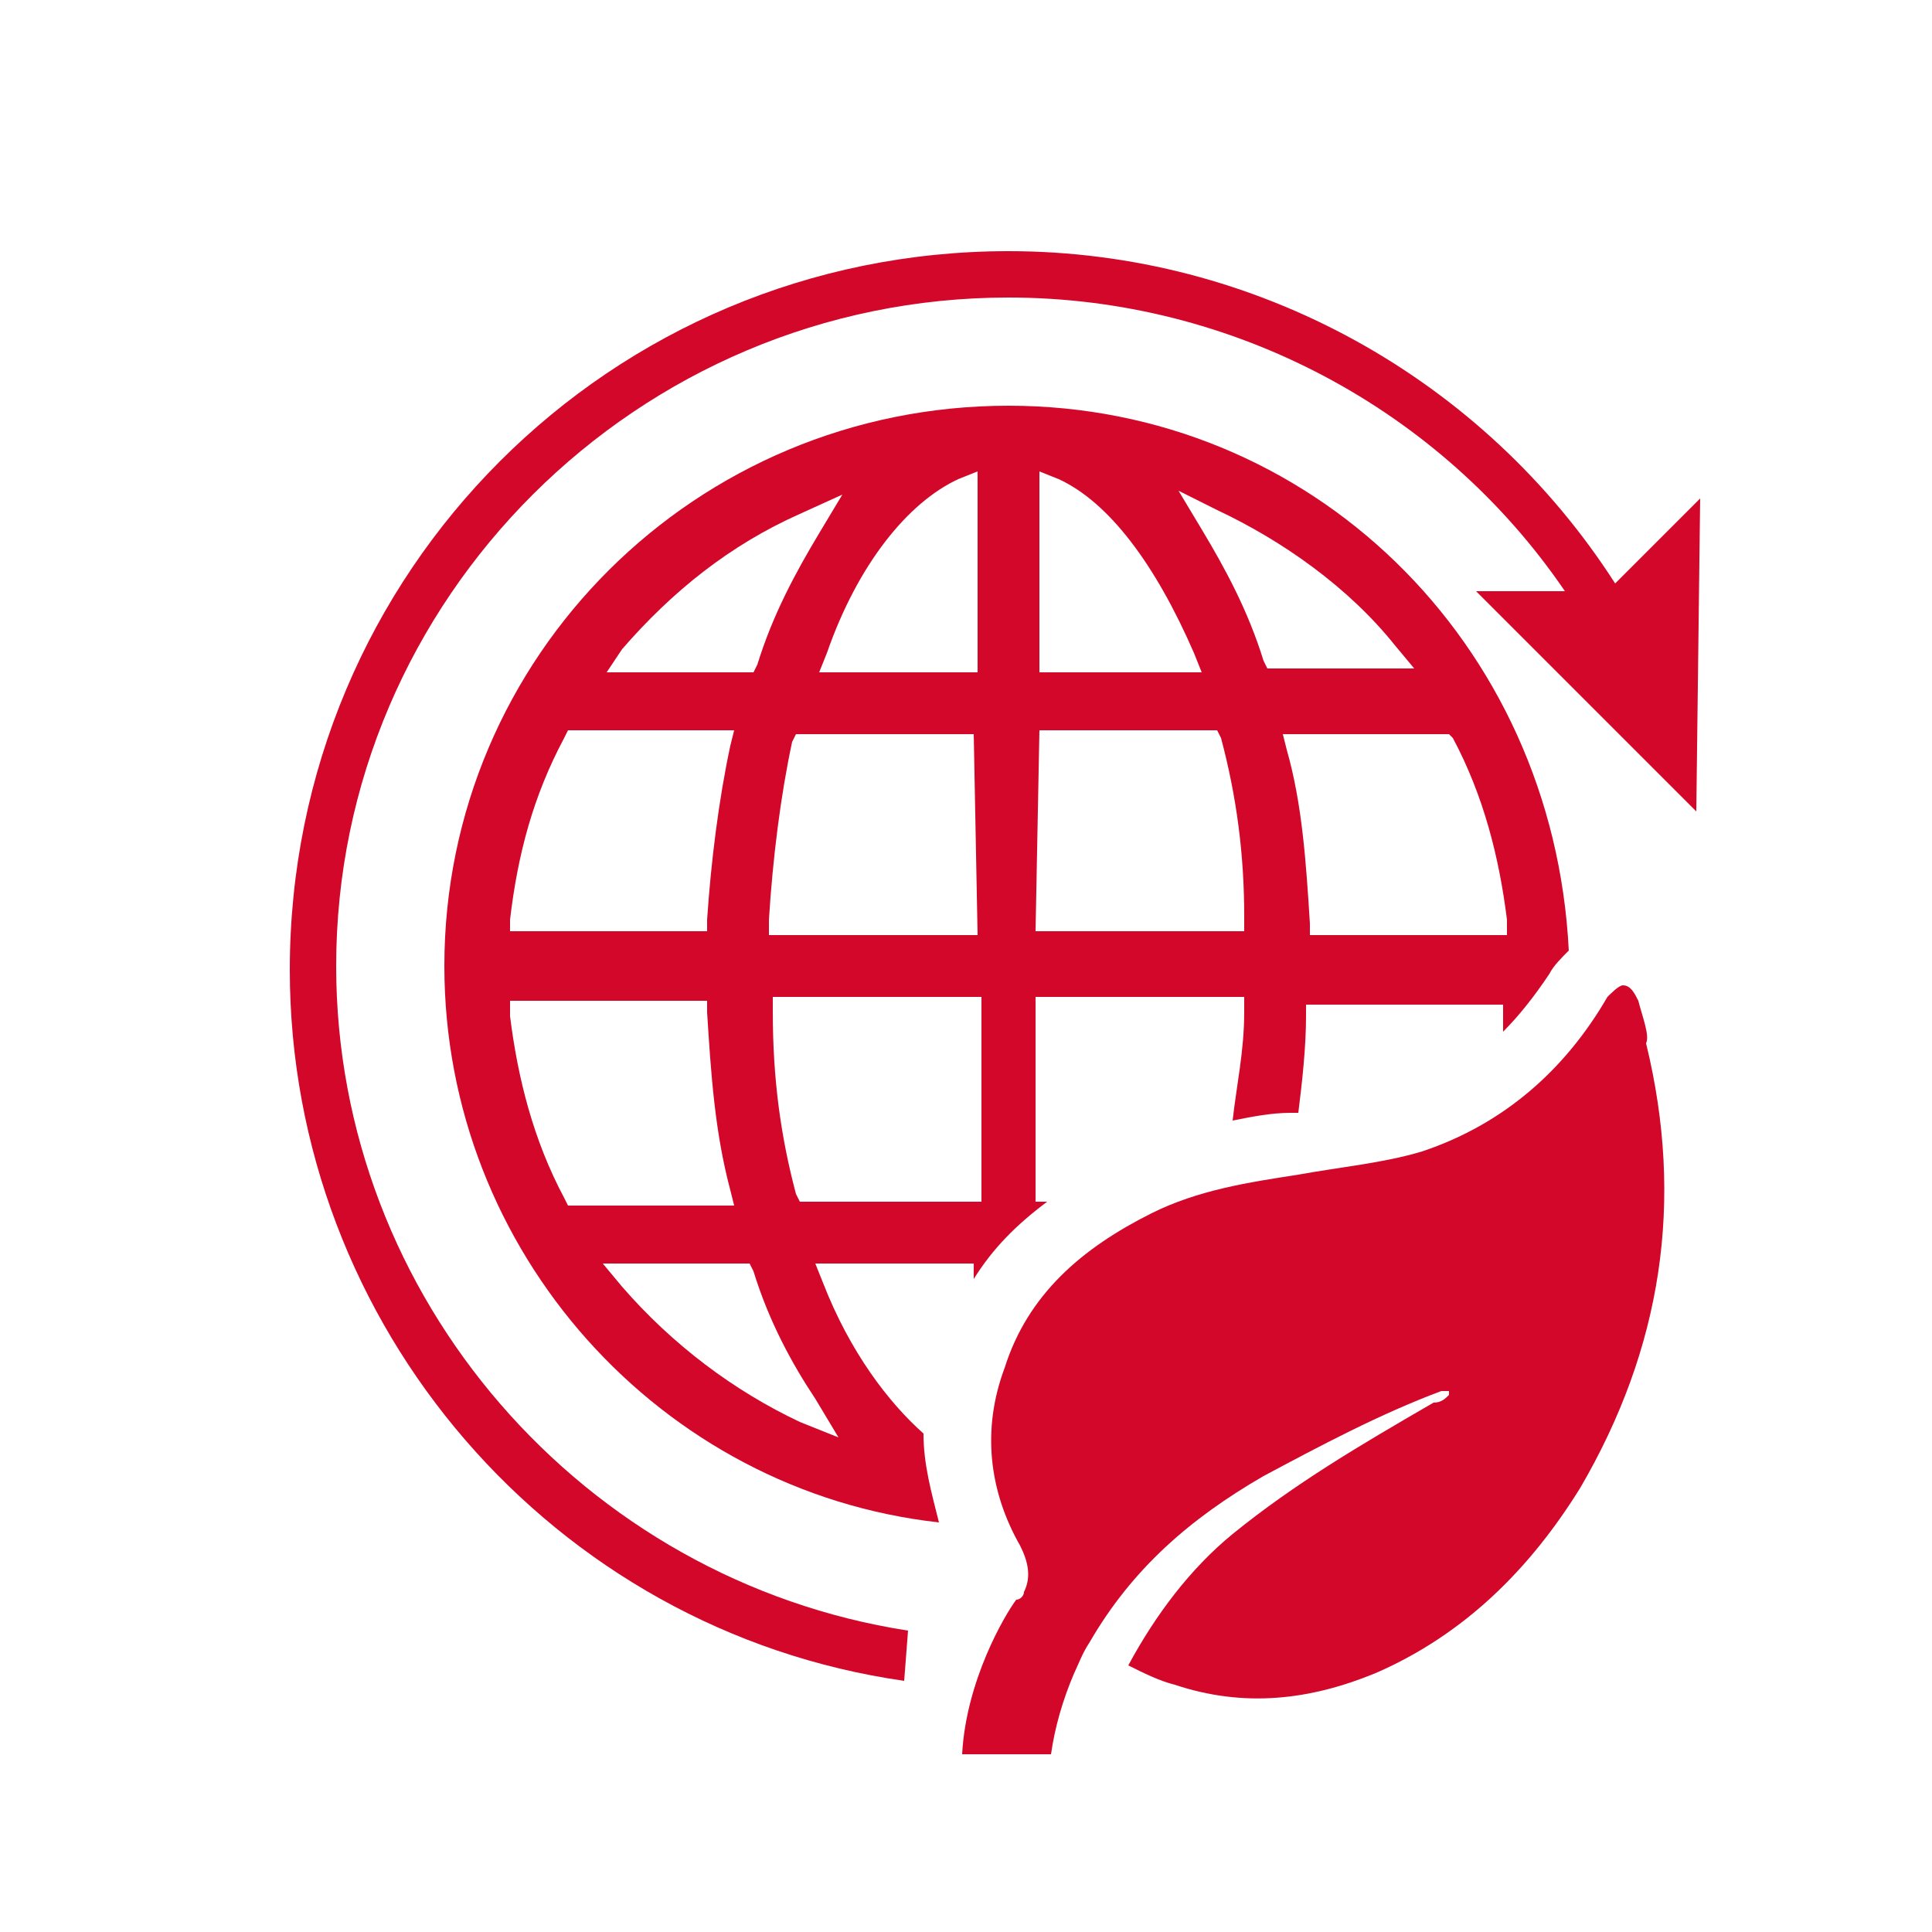
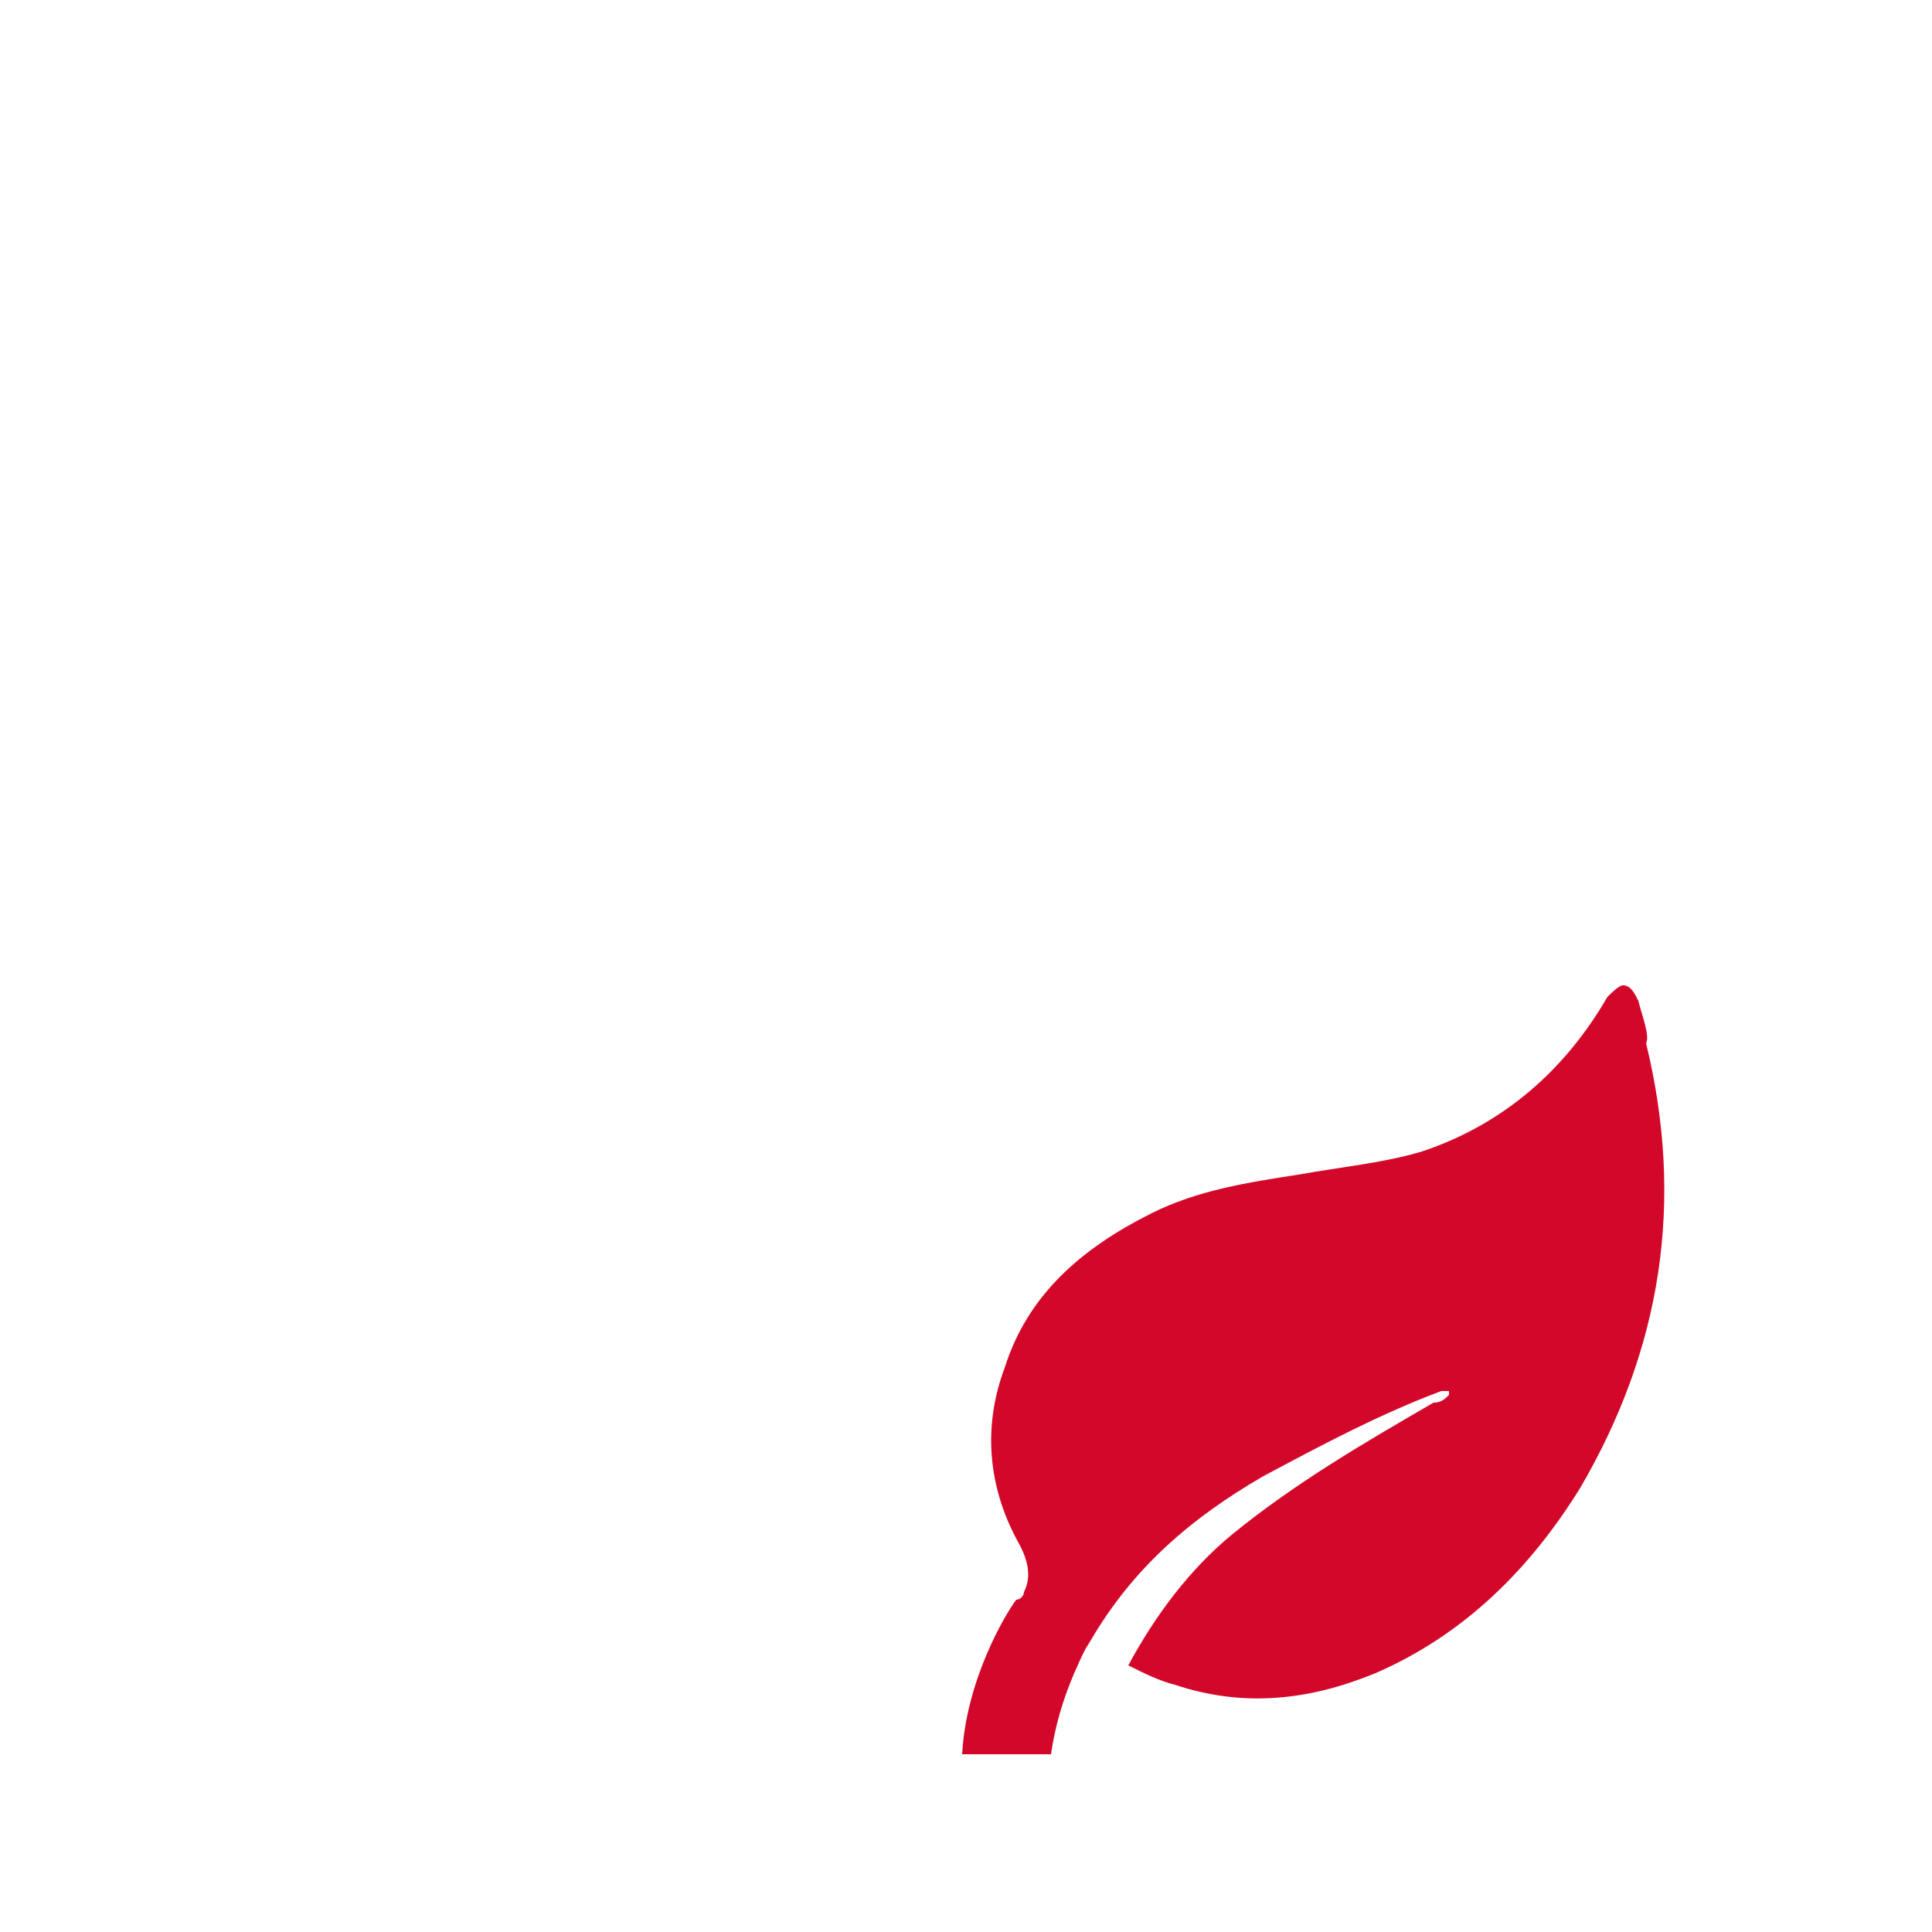
<svg xmlns="http://www.w3.org/2000/svg" version="1.1" id="Ebene_1" x="0px" y="0px" viewBox="0 0 50 50" style="enable-background:new 0 0 50 50;" xml:space="preserve">
  <style type="text/css">
	.st0{fill:#D3072A;}
</style>
  <g transform="translate(-5 -5)">
-     <path class="st0" d="M26.3,38.2l-0.2-0.5h4.1v0.4c0.5-0.8,1.1-1.4,1.9-2h-0.3v-5.3h5.4v0.4c0,1-0.2,1.9-0.3,2.8   c0.5-0.1,1-0.2,1.5-0.2h0.2c0.1-0.8,0.2-1.7,0.2-2.5V31h5.1v0.4v0.3c0.4-0.4,0.8-0.9,1.2-1.5c0.1-0.2,0.3-0.4,0.5-0.6   c-0.4-8-6.7-14.1-14.5-14.1C23,15.5,16.5,22,16.5,30c0,7.4,5.6,13.6,12.8,14.4c-0.2-0.8-0.4-1.5-0.4-2.3C28,41.3,27,40,26.3,38.2   L26.3,38.2z M42.6,24.1c0.8,1.5,1.2,3.1,1.4,4.7v0.4h-5.1v-0.3c-0.1-1.6-0.2-3.1-0.6-4.5L38.2,24h4.3L42.6,24.1L42.6,24.1z    M36.5,18.2c1.7,0.8,3.4,2,4.6,3.5l0.5,0.6h-3.8l-0.1-0.2c-0.4-1.3-1-2.4-1.6-3.4l-0.6-1L36.5,18.2L36.5,18.2z M31.9,17.2l0.5,0.2   c1.3,0.6,2.5,2.2,3.5,4.5l0.2,0.5h-4.2V17.2L31.9,17.2z M31.9,23.9h4.6l0.1,0.2c0.4,1.5,0.6,3,0.6,4.6v0.4h-5.4L31.9,23.9   L31.9,23.9L31.9,23.9z M30.3,36.1h-4.6l-0.1-0.2c-0.4-1.5-0.6-3-0.6-4.7v-0.4h5.4v5.3H30.3z M30.3,29.2h-5.4v-0.4   c0.1-1.6,0.3-3.2,0.6-4.6l0.1-0.2h4.6L30.3,29.2L30.3,29.2z M29.8,17.4l0.5-0.2v5.2h-4.1l0.2-0.5C27.2,19.6,28.5,18,29.8,17.4   L29.8,17.4z M21.1,21.8c1.3-1.5,2.8-2.7,4.6-3.5l1.1-0.5l-0.6,1c-0.6,1-1.2,2.1-1.6,3.4l-0.1,0.2h-3.8L21.1,21.8L21.1,21.8z    M18.2,28.8c0.2-1.7,0.6-3.2,1.4-4.7l0.1-0.2H24l-0.1,0.4c-0.3,1.4-0.5,3-0.6,4.5v0.3h-5.1V28.8L18.2,28.8z M19.6,36   c-0.8-1.5-1.2-3.1-1.4-4.7v-0.4h5.1v0.3c0.1,1.6,0.2,3.1,0.6,4.6l0.1,0.4h-4.3L19.6,36L19.6,36z M25.7,41.8c-1.7-0.8-3.3-2-4.6-3.5   l-0.5-0.6h3.8l0.1,0.2c0.4,1.3,1,2.4,1.6,3.3l0.6,1L25.7,41.8L25.7,41.8z" />
    <path class="st0" d="M47.4,30.9c-0.1-0.2-0.2-0.4-0.4-0.4c-0.1,0-0.3,0.2-0.4,0.3c-1.1,1.9-2.7,3.3-4.8,4c-1,0.3-2.1,0.4-3.2,0.6   c-1.3,0.2-2.6,0.4-3.8,1c-1.8,0.9-3.2,2.1-3.8,4c-0.6,1.6-0.4,3.2,0.4,4.6c0.2,0.4,0.3,0.8,0.1,1.2c0,0.1-0.1,0.2-0.2,0.2   c-0.3,0.4-1.3,2.1-1.4,4h2.3c0.1-0.7,0.3-1.4,0.6-2.1c0.1-0.2,0.2-0.5,0.4-0.8c1.1-1.9,2.6-3.2,4.5-4.3c1.5-0.8,3-1.6,4.6-2.2h0.2   v0.1c-0.1,0.1-0.2,0.2-0.4,0.2c-1.9,1.1-3.6,2.1-5.2,3.4c-1.1,0.9-2,2.1-2.7,3.4c0.4,0.2,0.8,0.4,1.2,0.5c1.8,0.6,3.5,0.4,5.2-0.3   c2.3-1,4-2.7,5.3-4.8c2.1-3.6,2.7-7.4,1.7-11.5C47.7,31.8,47.5,31.3,47.4,30.9L47.4,30.9z" />
-     <path class="st0" d="M28.5,47.2c-8.4-1.3-14.8-8.6-14.8-17.2c0-9.5,7.8-17.3,17.4-17.3c5.8,0,11.2,2.9,14.4,7.6h-2.3l5.7,5.7   l0.1-8.1l-2.2,2.2c-3.4-5.3-9.3-8.6-15.7-8.6c-10.3,0-18.6,8.3-18.6,18.6c0,9.2,6.8,17.1,15.9,18.4L28.5,47.2L28.5,47.2z" />
  </g>
</svg>